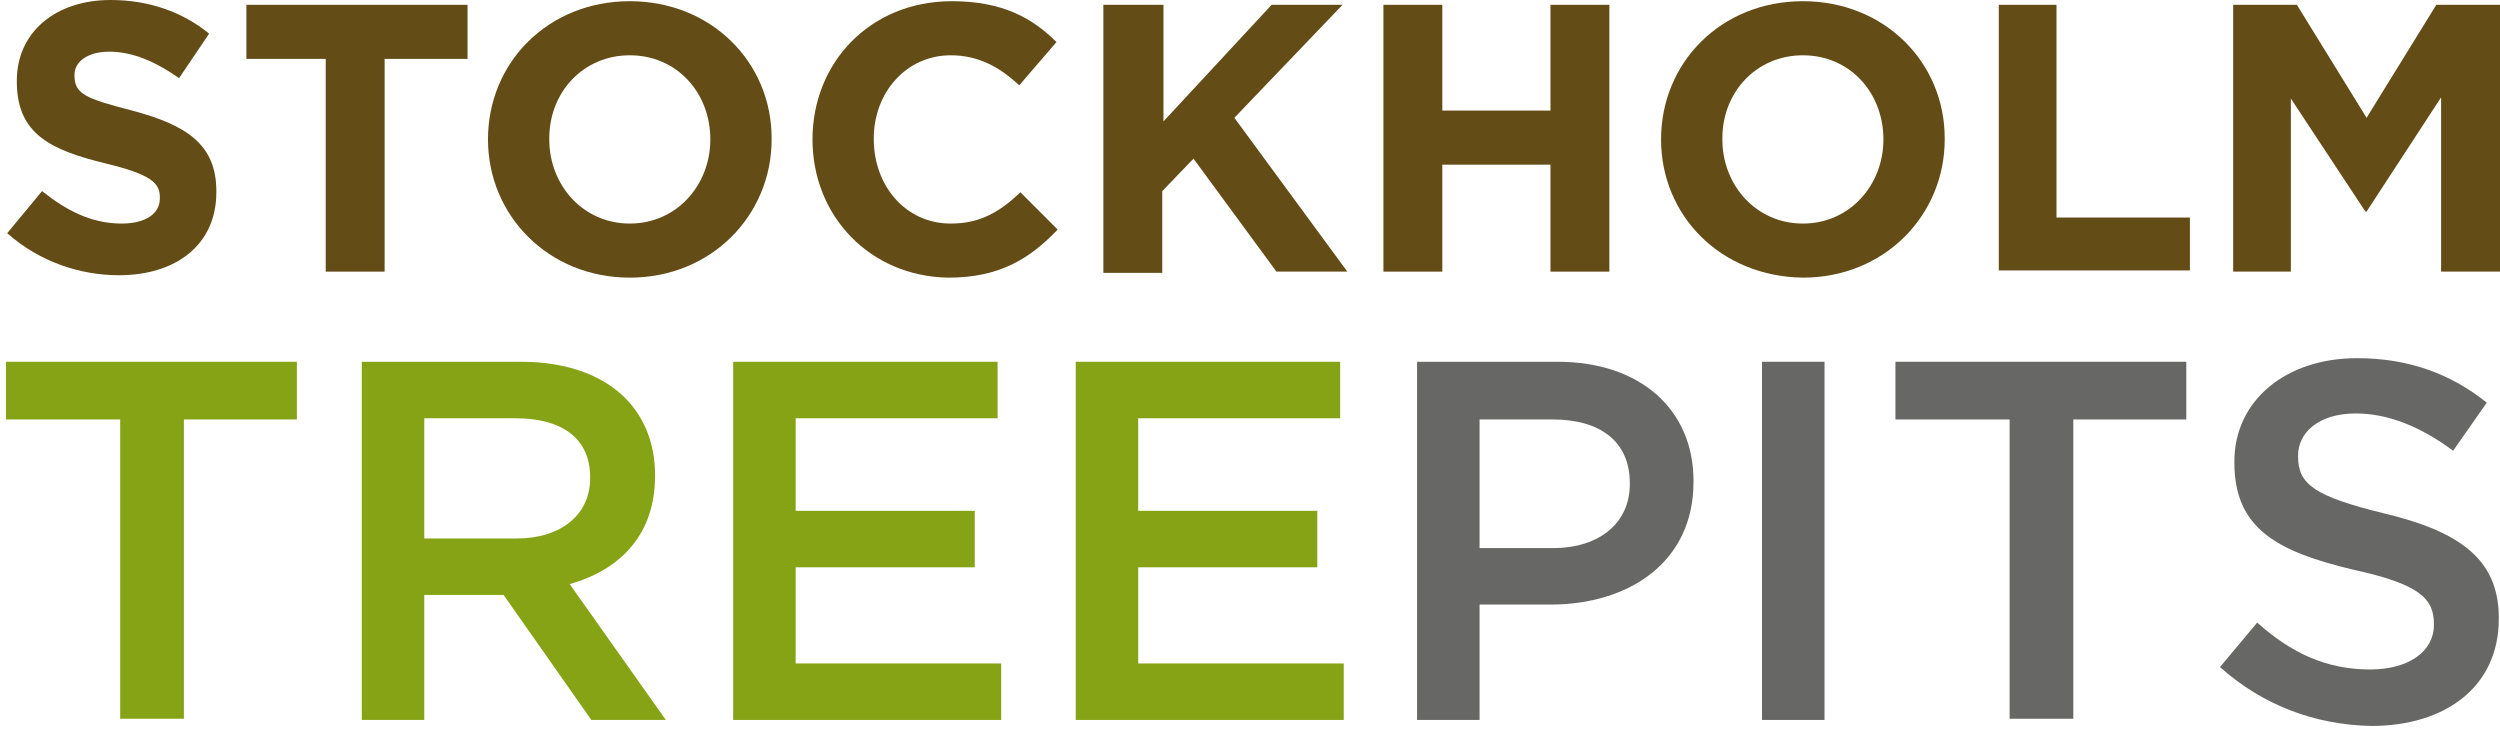
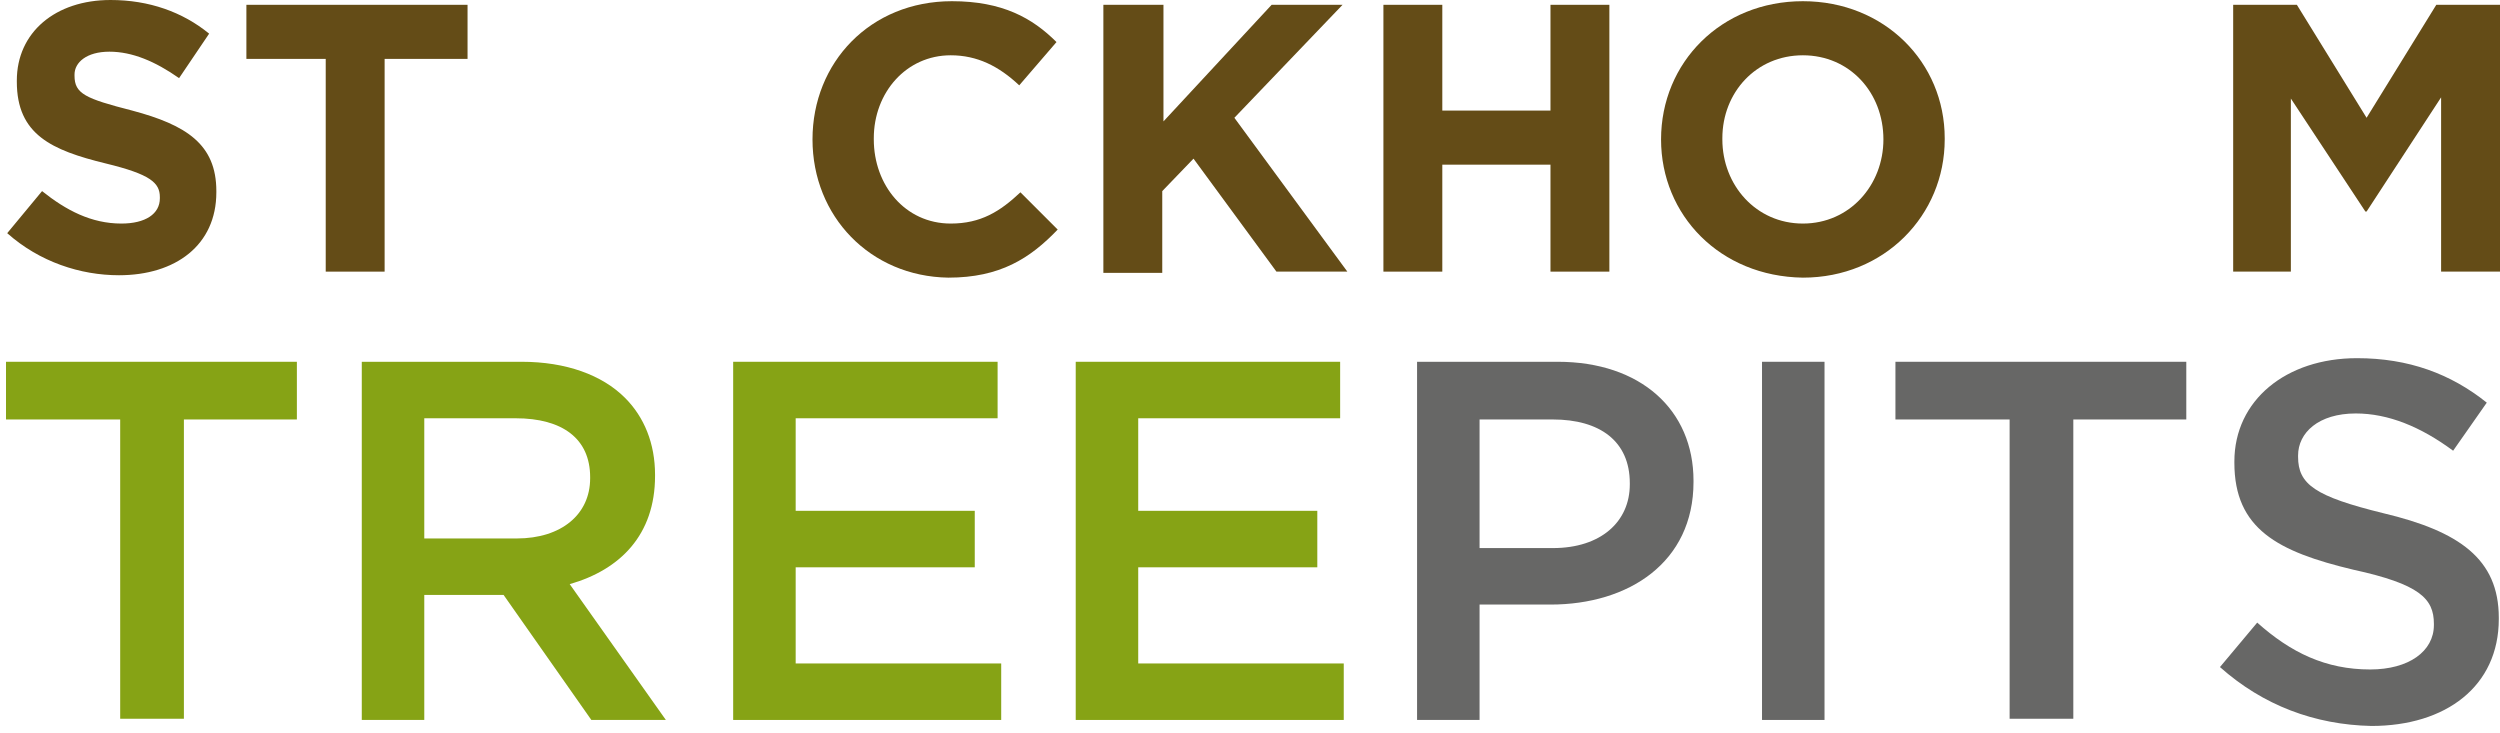
<svg xmlns="http://www.w3.org/2000/svg" width="208px" height="61px" viewBox="0 0 208 61" version="1.1">
  <title>Artboard</title>
  <desc>Created with Sketch.</desc>
  <g id="Artboard" stroke="none" stroke-width="1" fill="none" fill-rule="evenodd">
    <g id="logo-stp-text-only" fill-rule="nonzero">
      <g id="Group" fill="#644C17">
        <path d="M0.6,19.4 L3.5,15.9 C5.5,17.5 7.6,18.6 10.1,18.6 C12.1,18.6 13.3,17.8 13.3,16.5 L13.3,16.4 C13.3,15.2 12.5,14.5 8.8,13.6 C4.3,12.5 1.4,11.2 1.4,6.8 L1.4,6.7 C1.4,2.7 4.6,0 9.2,0 C12.4,0 15.2,1 17.4,2.8 L14.9,6.5 C12.9,5.1 11,4.3 9.1,4.3 C7.2,4.3 6.2,5.2 6.2,6.2 L6.2,6.3 C6.2,7.8 7.1,8.2 11,9.2 C15.5,10.4 18,12 18,15.9 L18,16 C18,20.4 14.6,22.9 9.9,22.9 C6.7,22.9 3.3,21.8 0.6,19.4 Z" id="Path" />
        <polygon id="Path" points="27.2 4.9 20.5 4.9 20.5 0.4 38.9 0.4 38.9 4.9 32 4.9 32 22.6 27.1 22.6 27.1 4.9" />
-         <path d="M40.6,11.6 L40.6,11.6 C40.6,5.2 45.6,0.1 52.4,0.1 C59.2,0.1 64.2,5.2 64.2,11.5 L64.2,11.6 C64.2,17.9 59.2,23.1 52.4,23.1 C45.6,23.1 40.6,17.9 40.6,11.6 Z M59.1,11.6 L59.1,11.6 C59.1,7.7 56.3,4.6 52.4,4.6 C48.5,4.6 45.7,7.7 45.7,11.5 L45.7,11.6 C45.7,15.4 48.5,18.6 52.4,18.6 C56.3,18.6 59.1,15.4 59.1,11.6 Z" id="Shape" />
        <path d="M67.6,11.6 L67.6,11.6 C67.6,5.2 72.4,0.1 79.2,0.1 C83.4,0.1 85.9,1.5 87.9,3.5 L84.8,7.1 C83.1,5.5 81.3,4.6 79.1,4.6 C75.4,4.6 72.7,7.7 72.7,11.5 L72.7,11.6 C72.7,15.4 75.3,18.6 79.1,18.6 C81.6,18.6 83.2,17.6 84.9,16 L88,19.1 C85.7,21.5 83.2,23.1 78.9,23.1 C72.4,23 67.6,18 67.6,11.6 Z" id="Path" />
        <polygon id="Path" points="91.9 0.4 96.8 0.4 96.8 10.1 105.8 0.4 111.7 0.4 102.7 9.8 112.1 22.6 106.2 22.6 99.3 13.2 96.7 15.9 96.7 22.7 91.8 22.7 91.8 0.4" />
        <polygon id="Path" points="115.1 0.4 120 0.4 120 9.2 129 9.2 129 0.4 133.9 0.4 133.9 22.6 129 22.6 129 13.7 120 13.7 120 22.6 115.1 22.6" />
        <path d="M138.2,11.6 L138.2,11.6 C138.2,5.2 143.2,0.1 150,0.1 C156.8,0.1 161.8,5.2 161.8,11.5 L161.8,11.6 C161.8,17.9 156.8,23.1 150,23.1 C143.1,23 138.2,17.9 138.2,11.6 Z M156.7,11.6 L156.7,11.6 C156.7,7.7 153.9,4.6 150,4.6 C146.1,4.6 143.3,7.7 143.3,11.5 L143.3,11.6 C143.3,15.4 146.1,18.6 150,18.6 C153.9,18.6 156.7,15.4 156.7,11.6 Z" id="Shape" />
-         <polygon id="Path" points="166.2 0.4 171.1 0.4 171.1 18.1 182.2 18.1 182.2 22.5 166.3 22.5 166.3 0.4" />
        <polygon id="Path" points="185.8 0.4 191.1 0.4 196.9 9.8 202.7 0.4 208 0.4 208 22.6 203.1 22.6 203.1 8.1 196.9 17.6 196.8 17.6 190.6 8.2 190.6 22.6 185.8 22.6 185.8 0.4" />
      </g>
      <g id="Group" transform="translate(0, 29)">
        <polygon id="Path" fill="#86A315" points="9.9 5.9 0.5 5.9 0.5 1.1 24.7 1.1 24.7 5.9 15.3 5.9 15.3 30.8 10 30.8 10 5.9" />
        <path d="M30.1,1.1 L43.4,1.1 C47.1,1.1 50.1,2.2 52,4.1 C53.6,5.7 54.5,7.9 54.5,10.5 L54.5,10.6 C54.5,15.5 51.6,18.4 47.4,19.6 L55.4,30.9 L49.2,30.9 L41.9,20.5 L41.8,20.5 L35.3,20.5 L35.3,30.9 L30.1,30.9 L30.1,1.1 L30.1,1.1 Z M43,15.8 C46.7,15.8 49.1,13.8 49.1,10.8 L49.1,10.7 C49.1,7.5 46.8,5.8 42.9,5.8 L35.3,5.8 L35.3,15.8 L43,15.8 Z" id="Shape" fill="#86A315" />
        <polygon id="Path" fill="#86A315" points="60.9 1.1 83 1.1 83 5.8 66.2 5.8 66.2 13.5 81.1 13.5 81.1 18.2 66.2 18.2 66.2 26.2 83.3 26.2 83.3 30.9 61 30.9 61 1.1" />
        <polygon id="Path" fill="#86A315" points="89.4 1.1 111.5 1.1 111.5 5.8 94.7 5.8 94.7 13.5 109.6 13.5 109.6 18.2 94.7 18.2 94.7 26.2 111.8 26.2 111.8 30.9 89.5 30.9 89.5 1.1" />
        <path d="M117.9,1.1 L129.6,1.1 C136.5,1.1 140.9,5.1 140.9,11 L140.9,11.1 C140.9,17.8 135.5,21.3 129,21.3 L123.1,21.3 L123.1,30.9 L117.9,30.9 L117.9,1.1 Z M129.2,16.6 C133.2,16.6 135.6,14.4 135.6,11.3 L135.6,11.2 C135.6,7.7 133.1,5.9 129.2,5.9 L123.1,5.9 L123.1,16.6 L129.2,16.6 L129.2,16.6 Z" id="Shape" fill="#676766" />
        <polygon id="Path" fill="#676766" points="146.6 1.1 151.8 1.1 151.8 30.9 146.6 30.9 146.6 1.1" />
        <polygon id="Path" fill="#676766" points="167.1 5.9 157.7 5.9 157.7 1.1 181.9 1.1 181.9 5.9 172.5 5.9 172.5 30.8 167.2 30.8 167.2 5.9" />
        <path d="M184.7,26.5 L187.8,22.8 C190.6,25.3 193.5,26.7 197.2,26.7 C200.4,26.7 202.5,25.2 202.5,23 L202.5,22.9 C202.5,20.8 201.3,19.6 195.8,18.4 C189.5,16.9 185.9,15 185.9,9.5 L185.9,9.4 C185.9,4.3 190.2,0.8 196.1,0.8 C200.4,0.8 203.9,2.1 206.9,4.5 L204.1,8.5 C201.4,6.5 198.7,5.4 196,5.4 C192.9,5.4 191.2,7 191.2,8.9 L191.2,9 C191.2,11.3 192.6,12.3 198.3,13.7 C204.6,15.2 207.9,17.5 207.9,22.4 L207.9,22.5 C207.9,28.1 203.5,31.4 197.3,31.4 C192.6,31.3 188.3,29.7 184.7,26.5 Z" id="Path" fill="#676766" />
      </g>
    </g>
  </g>
</svg>